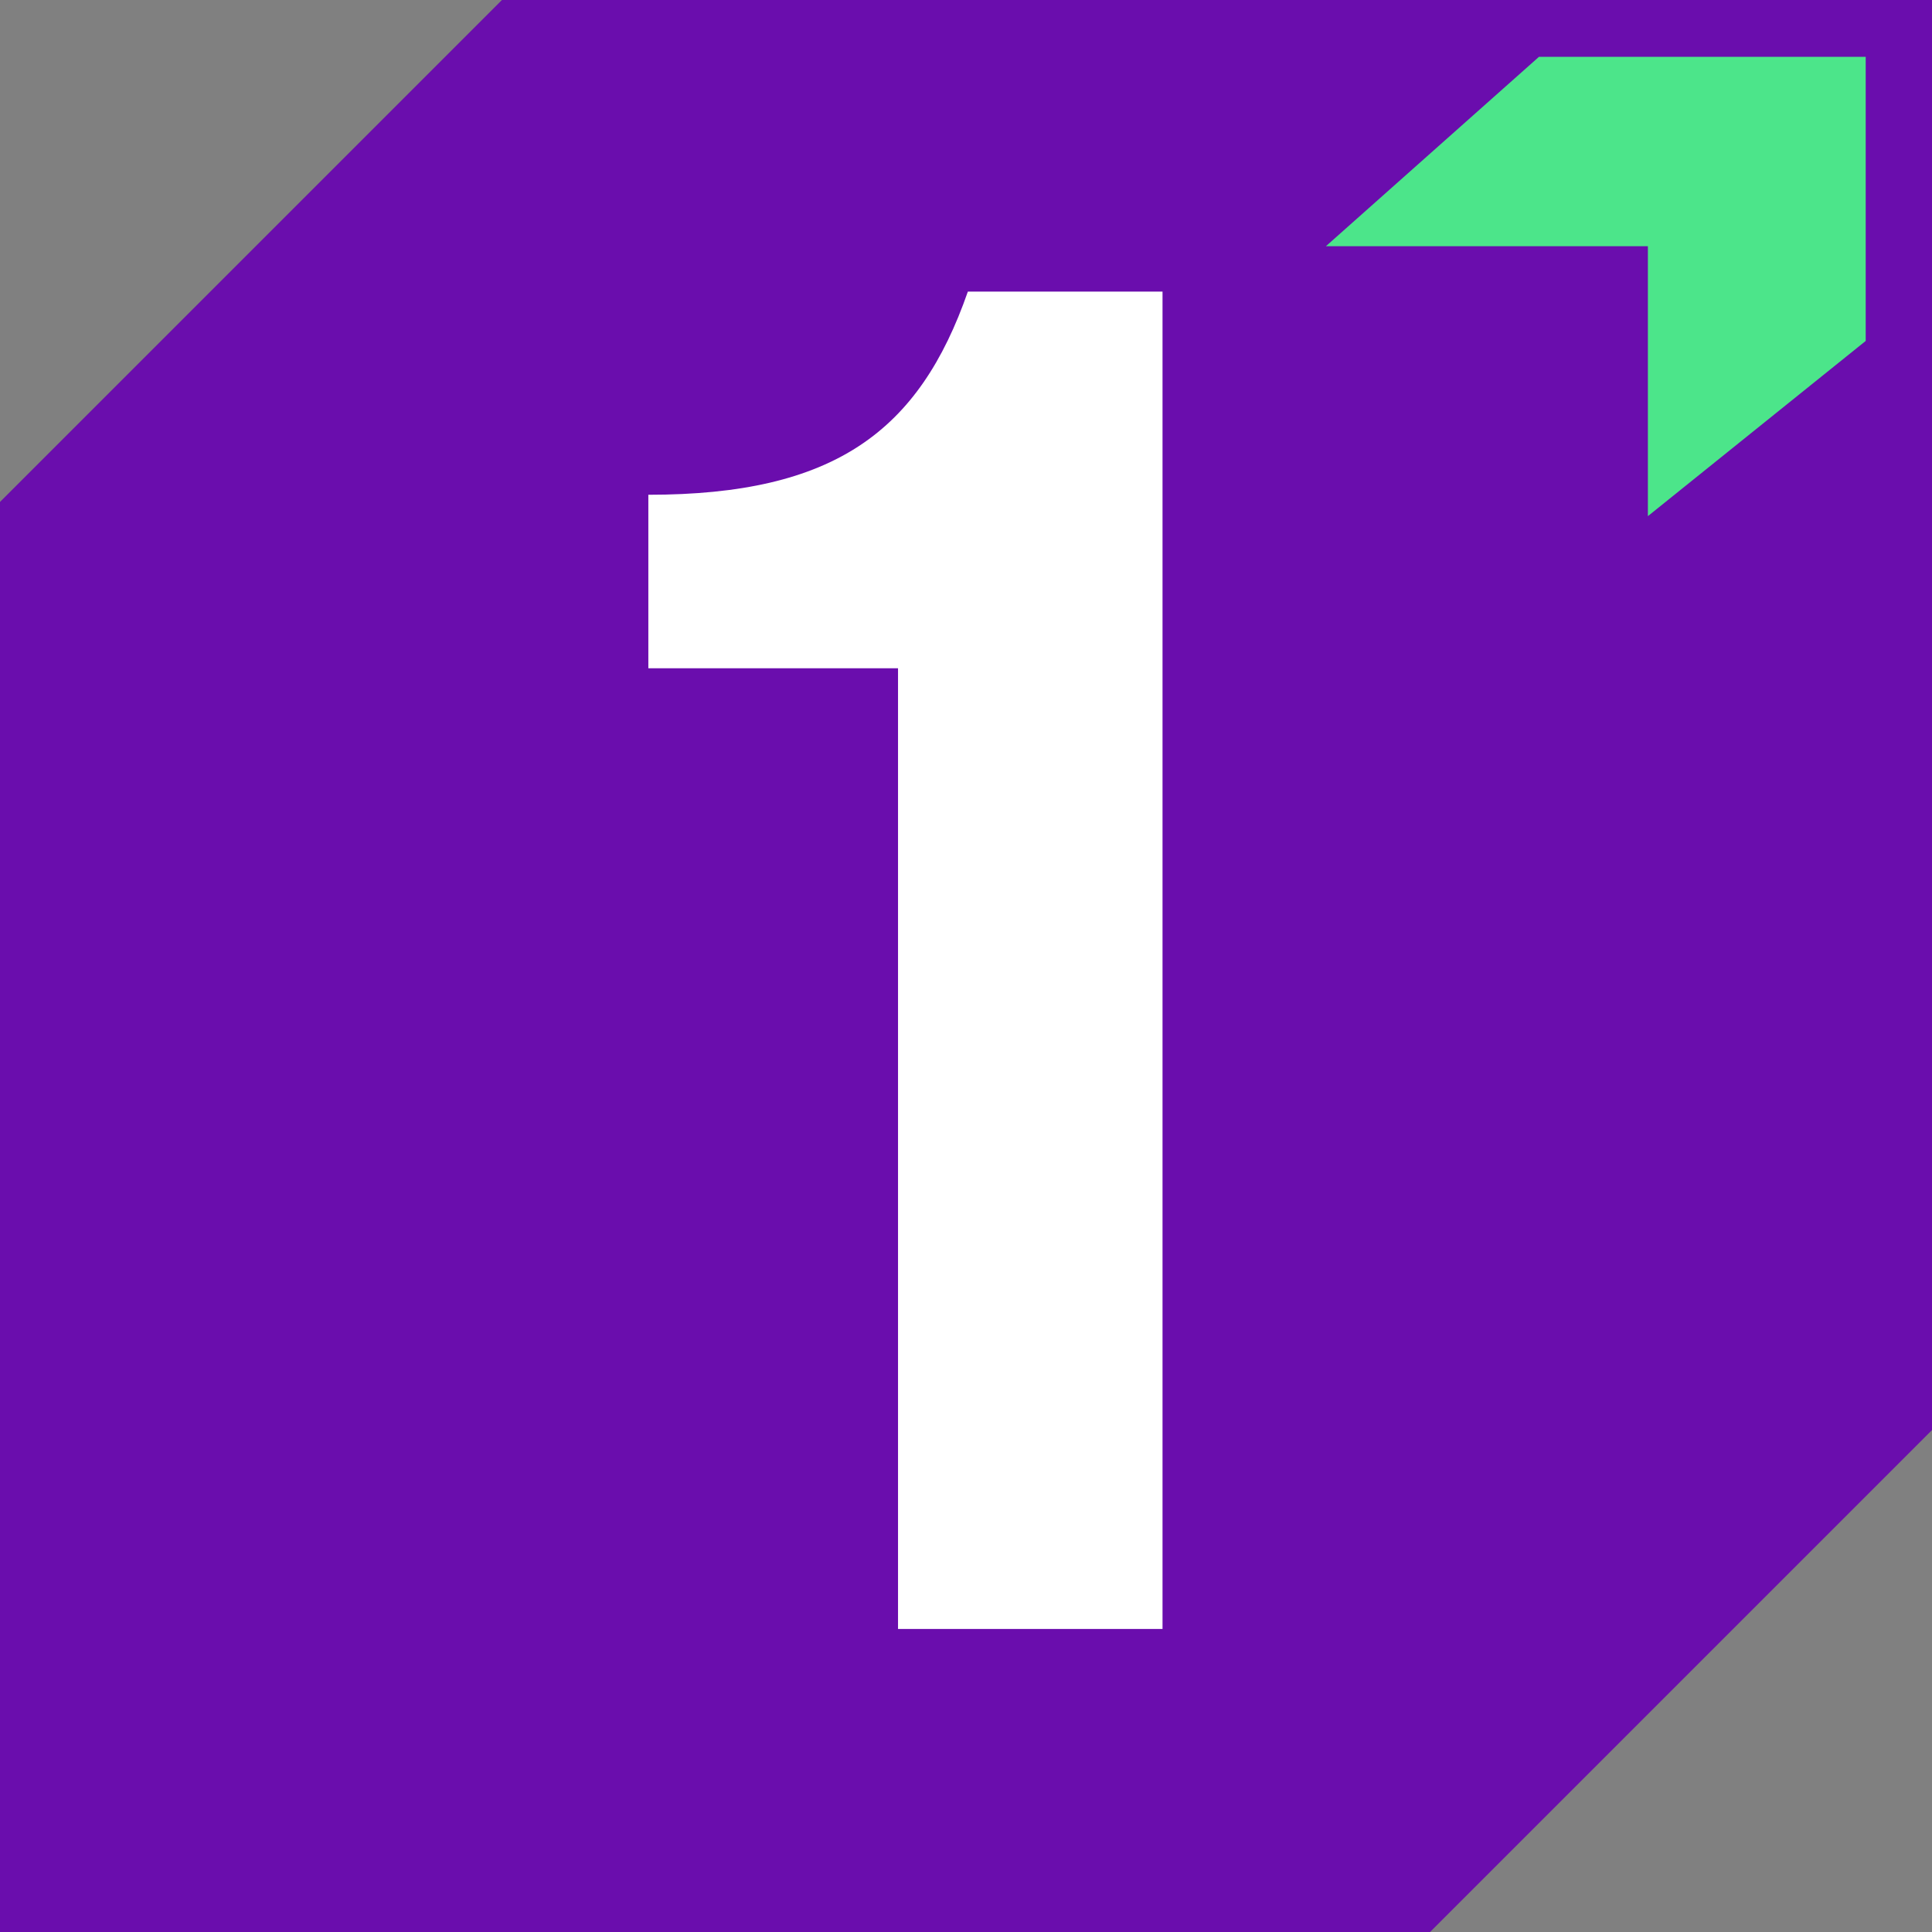
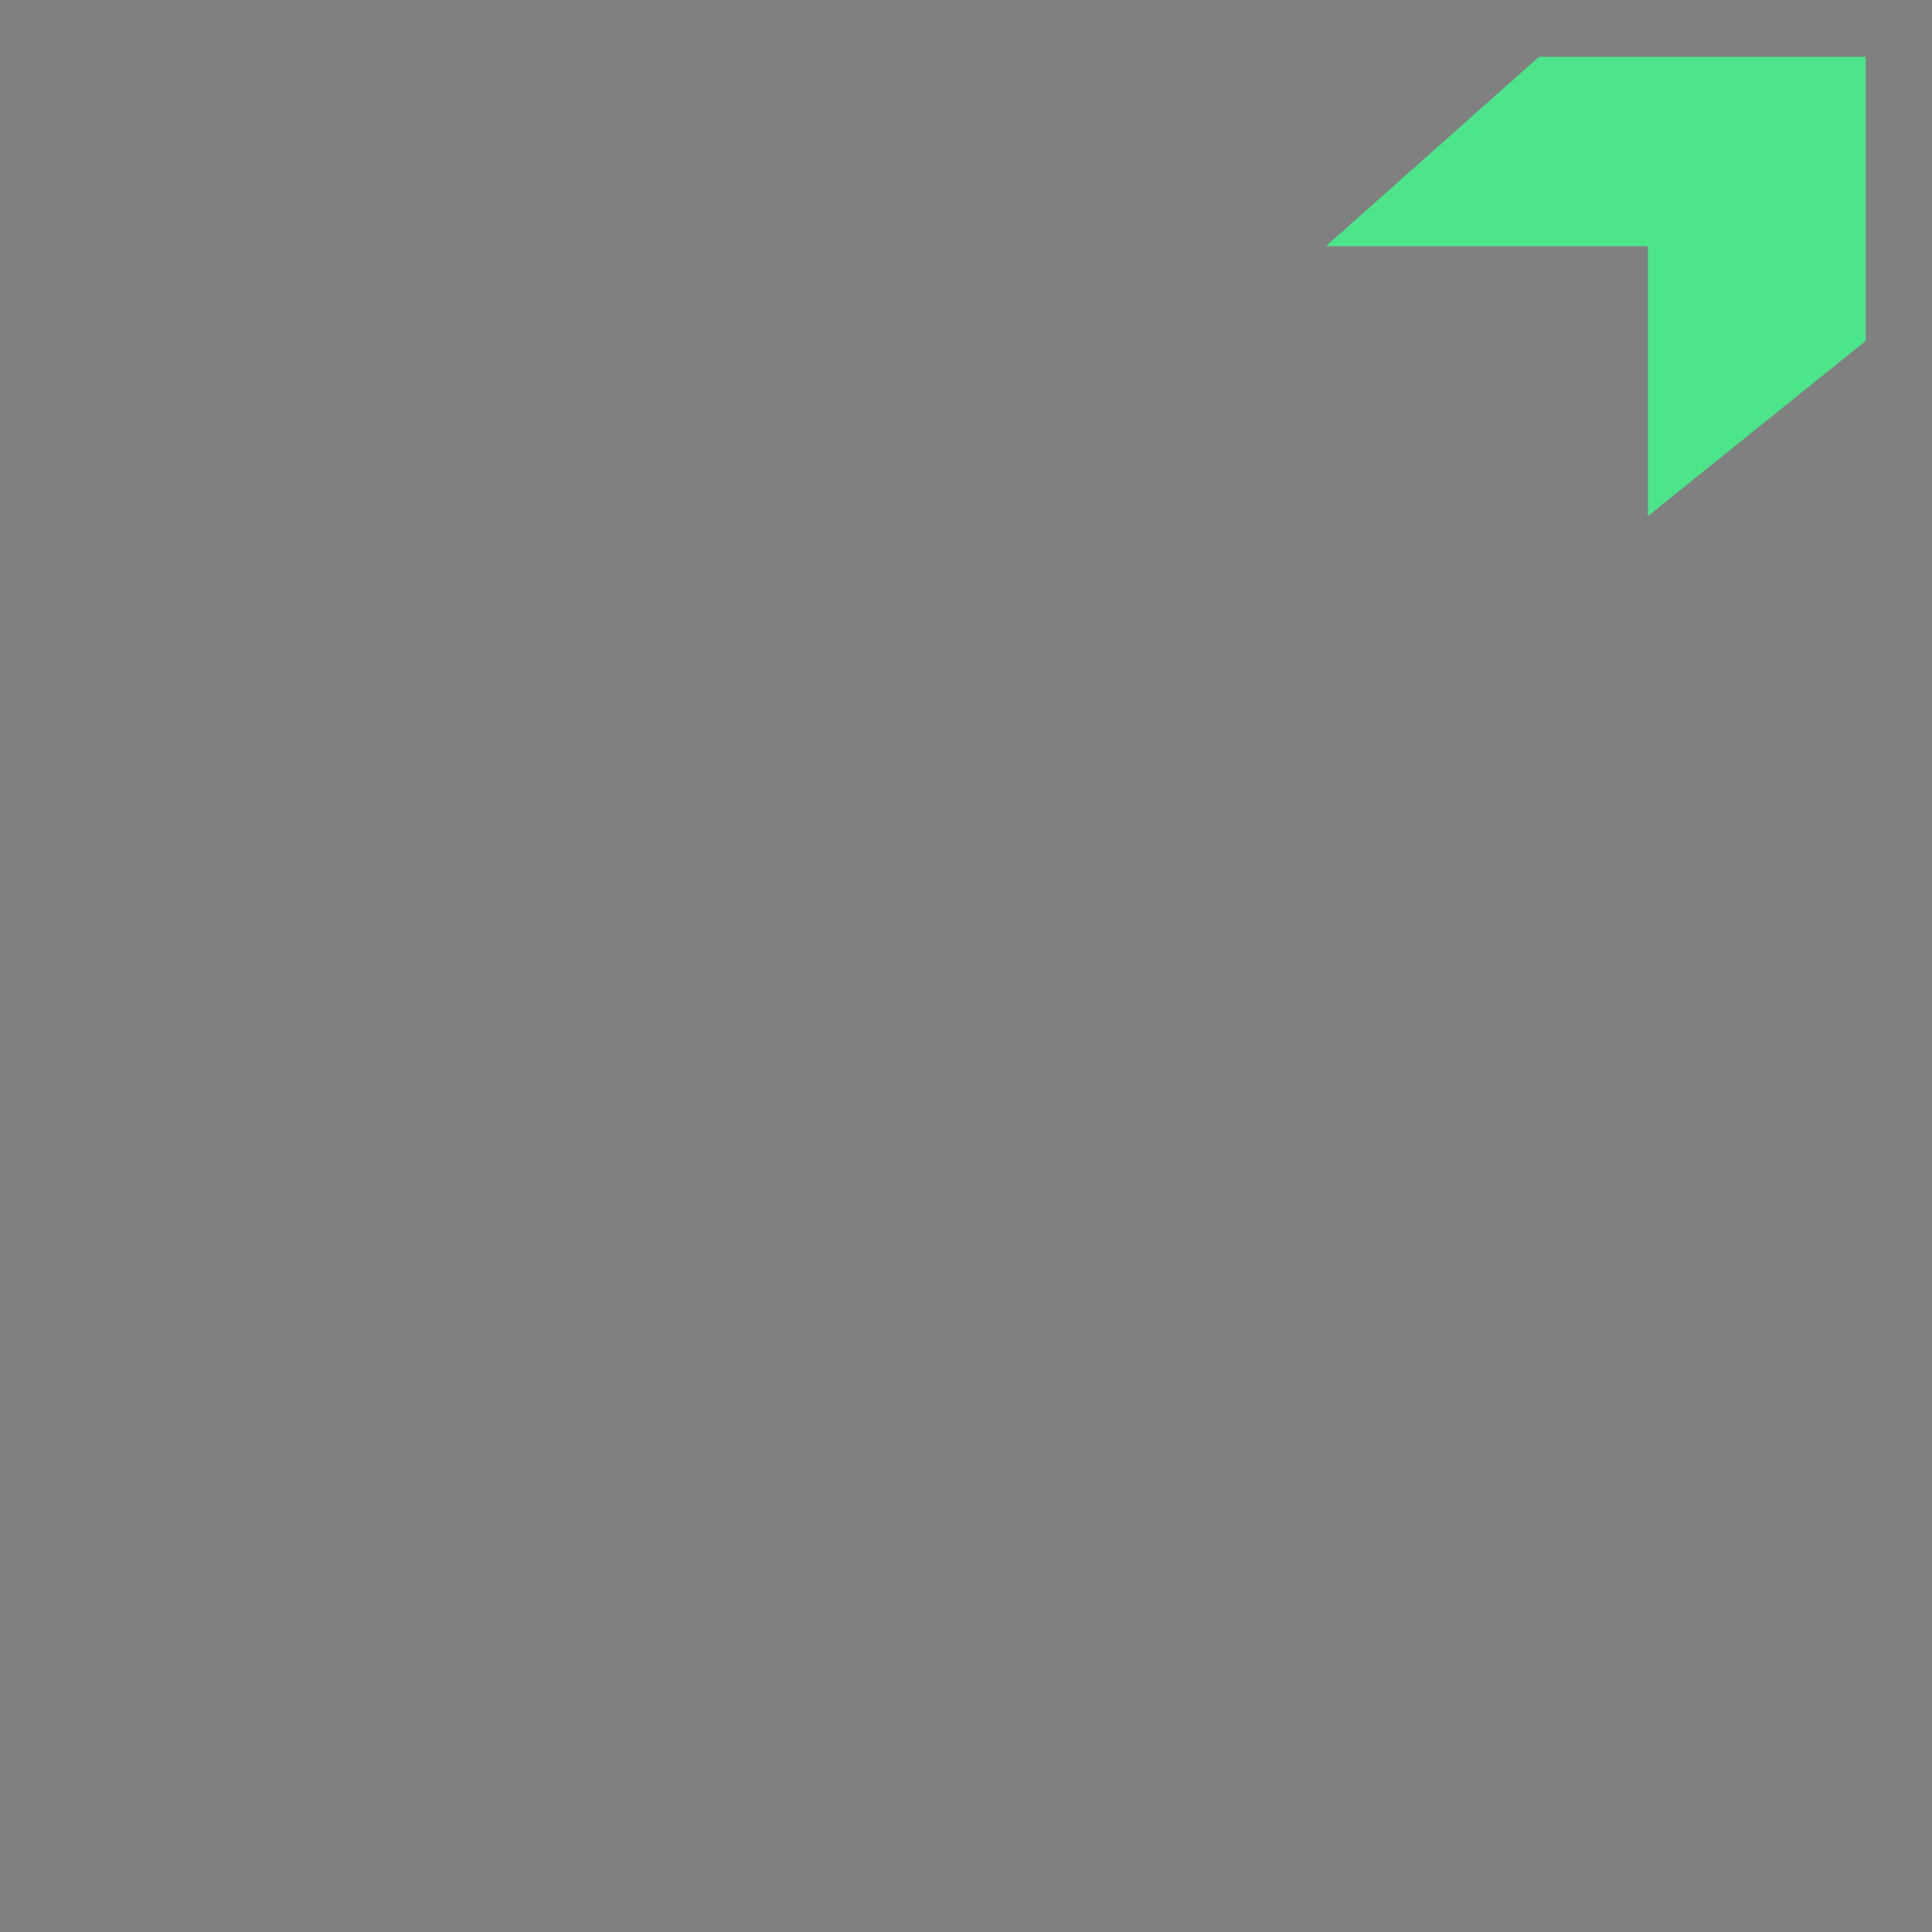
<svg xmlns="http://www.w3.org/2000/svg" data-bbox="0 0 204 204" viewBox="0 0 204 204" height="204" width="204" data-type="color">
  <rect x="0" y="0" width="204" height="204" fill="#808080" stroke="none" />
  <g>
-     <path fill="#6A0DAD" d="M0 53v151h151l53-53v53V0H53z" clip-rule="evenodd" fill-rule="evenodd" data-color="1" />
-     <path fill="#ffffff" d="M68.458 70.563v-18.32c19.661 0 28.599-6.704 33.737-21.45h20.556V172H94.822V70.563z" data-color="2" />
    <path fill="#4CE58A" d="M174 26h-34l22.5-20H197v30l-23 18.5z" data-color="3" />
  </g>
</svg>